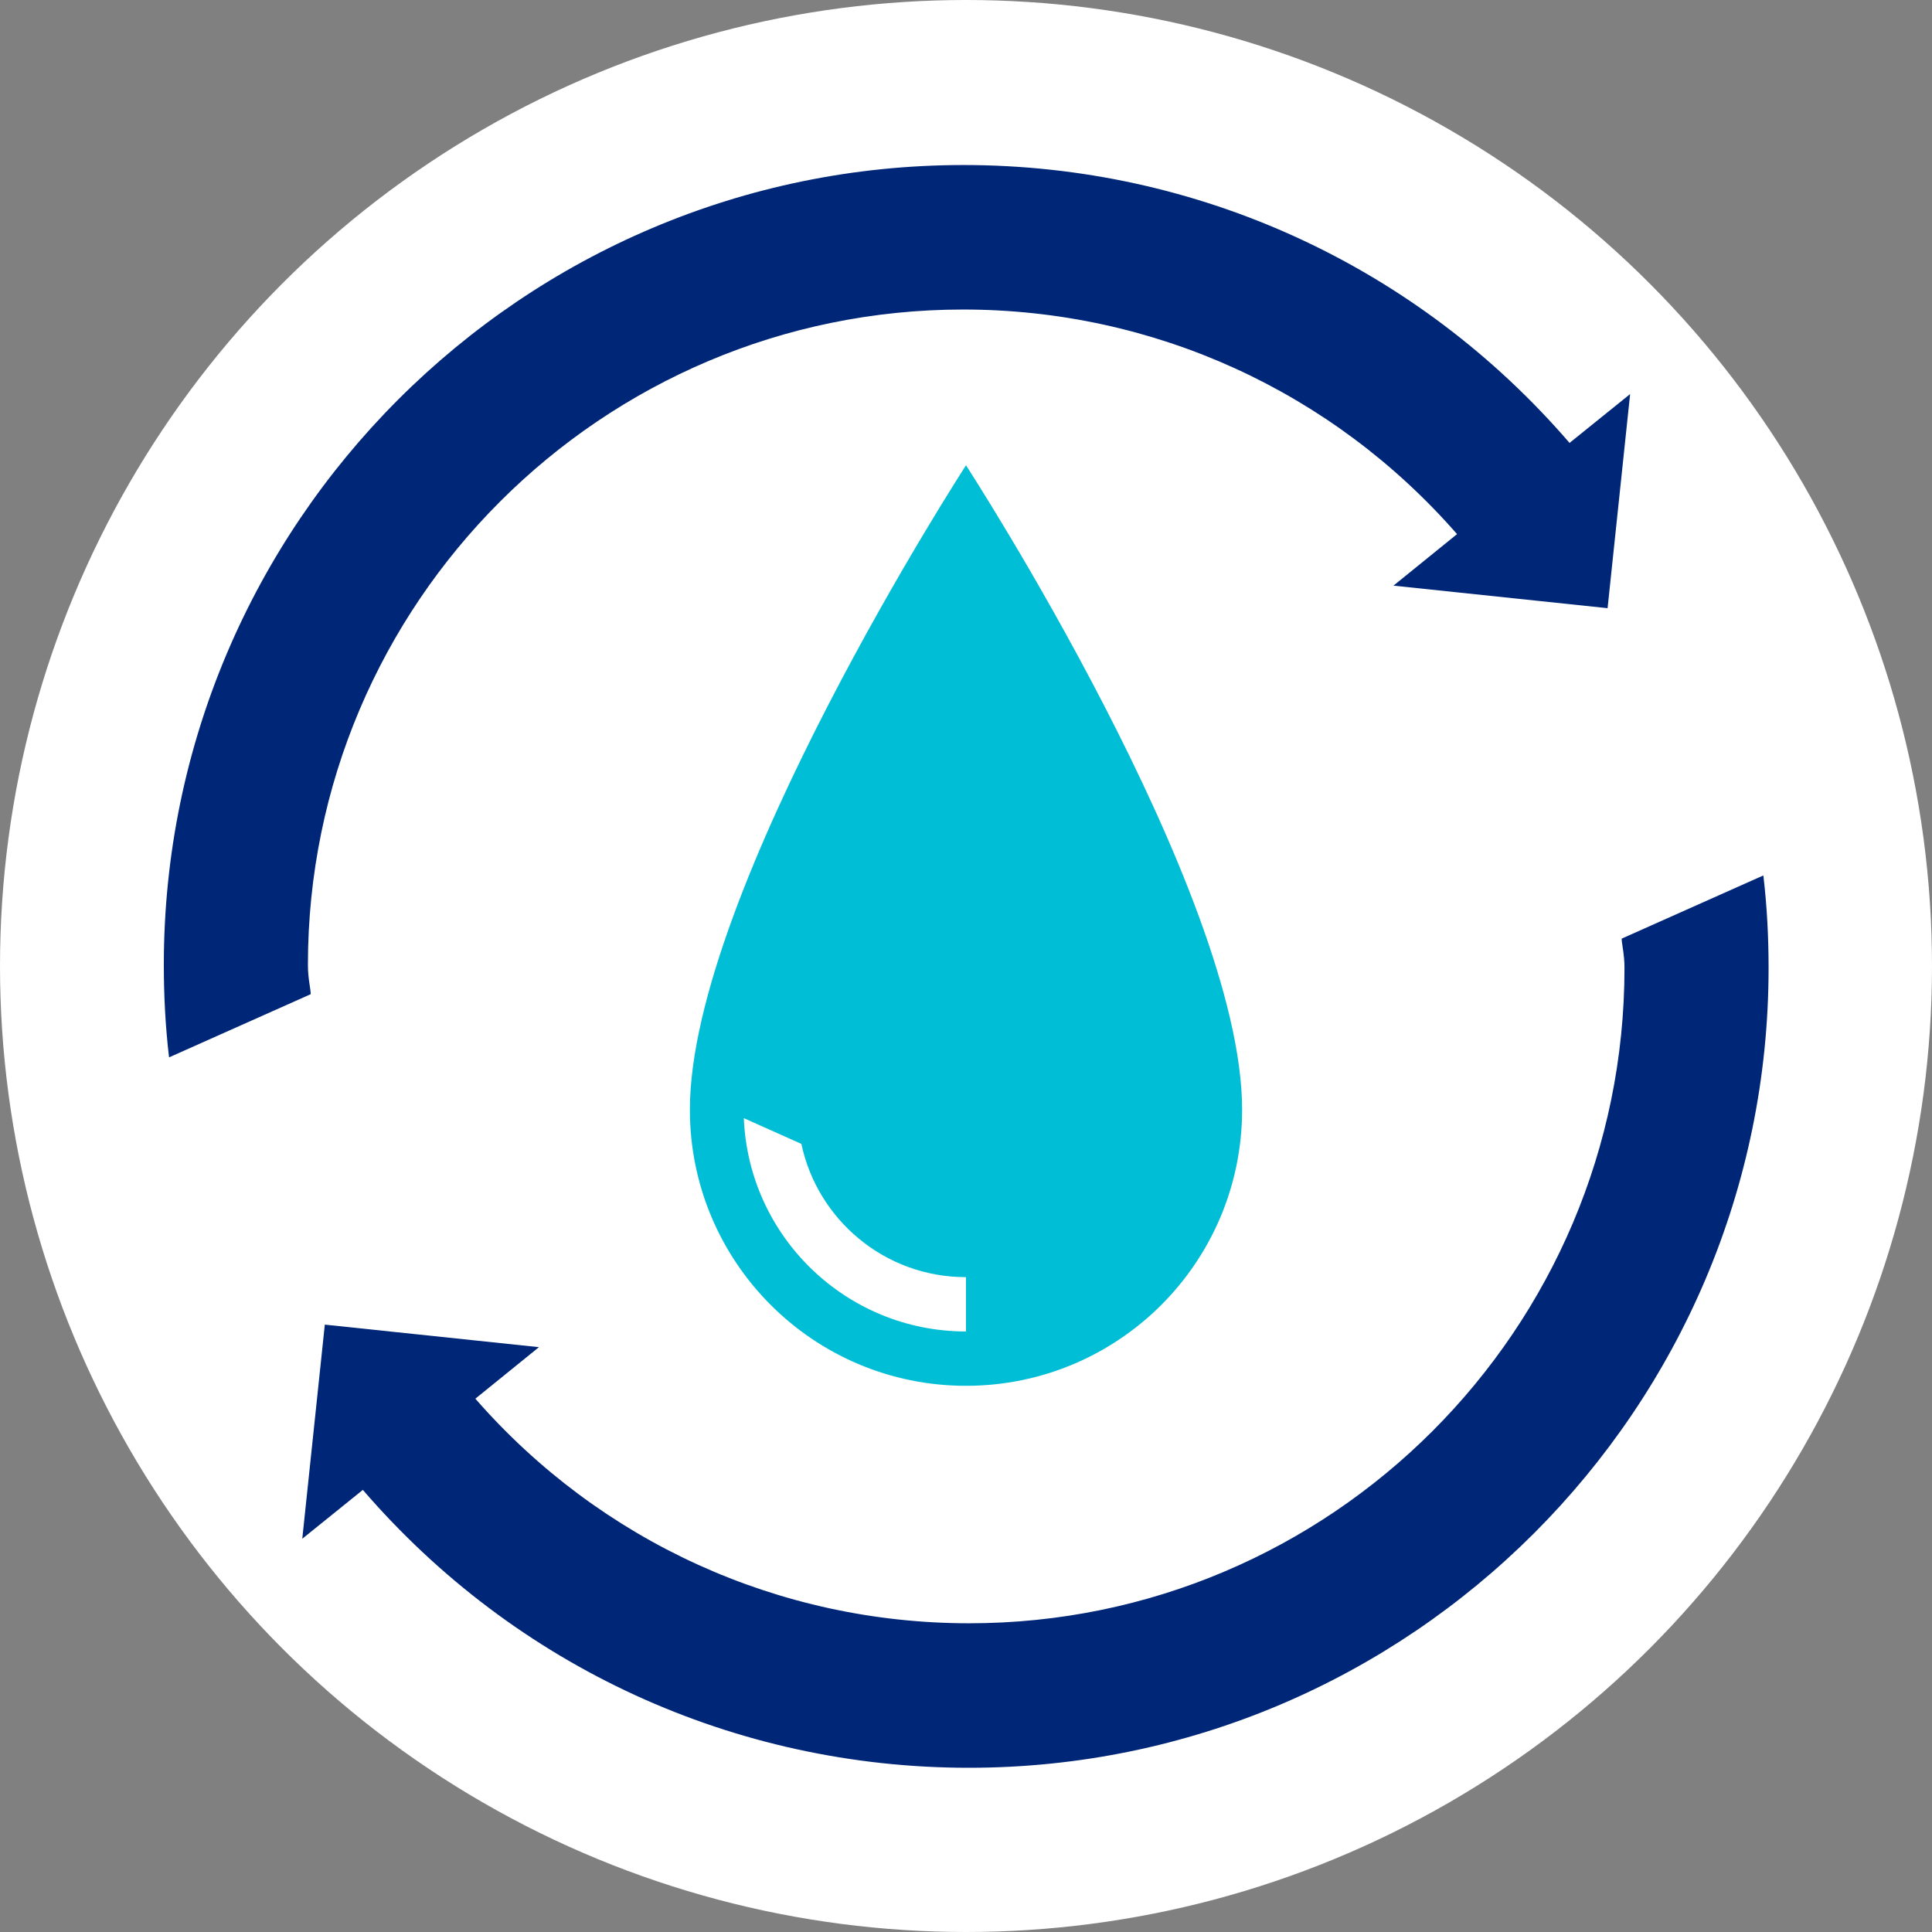
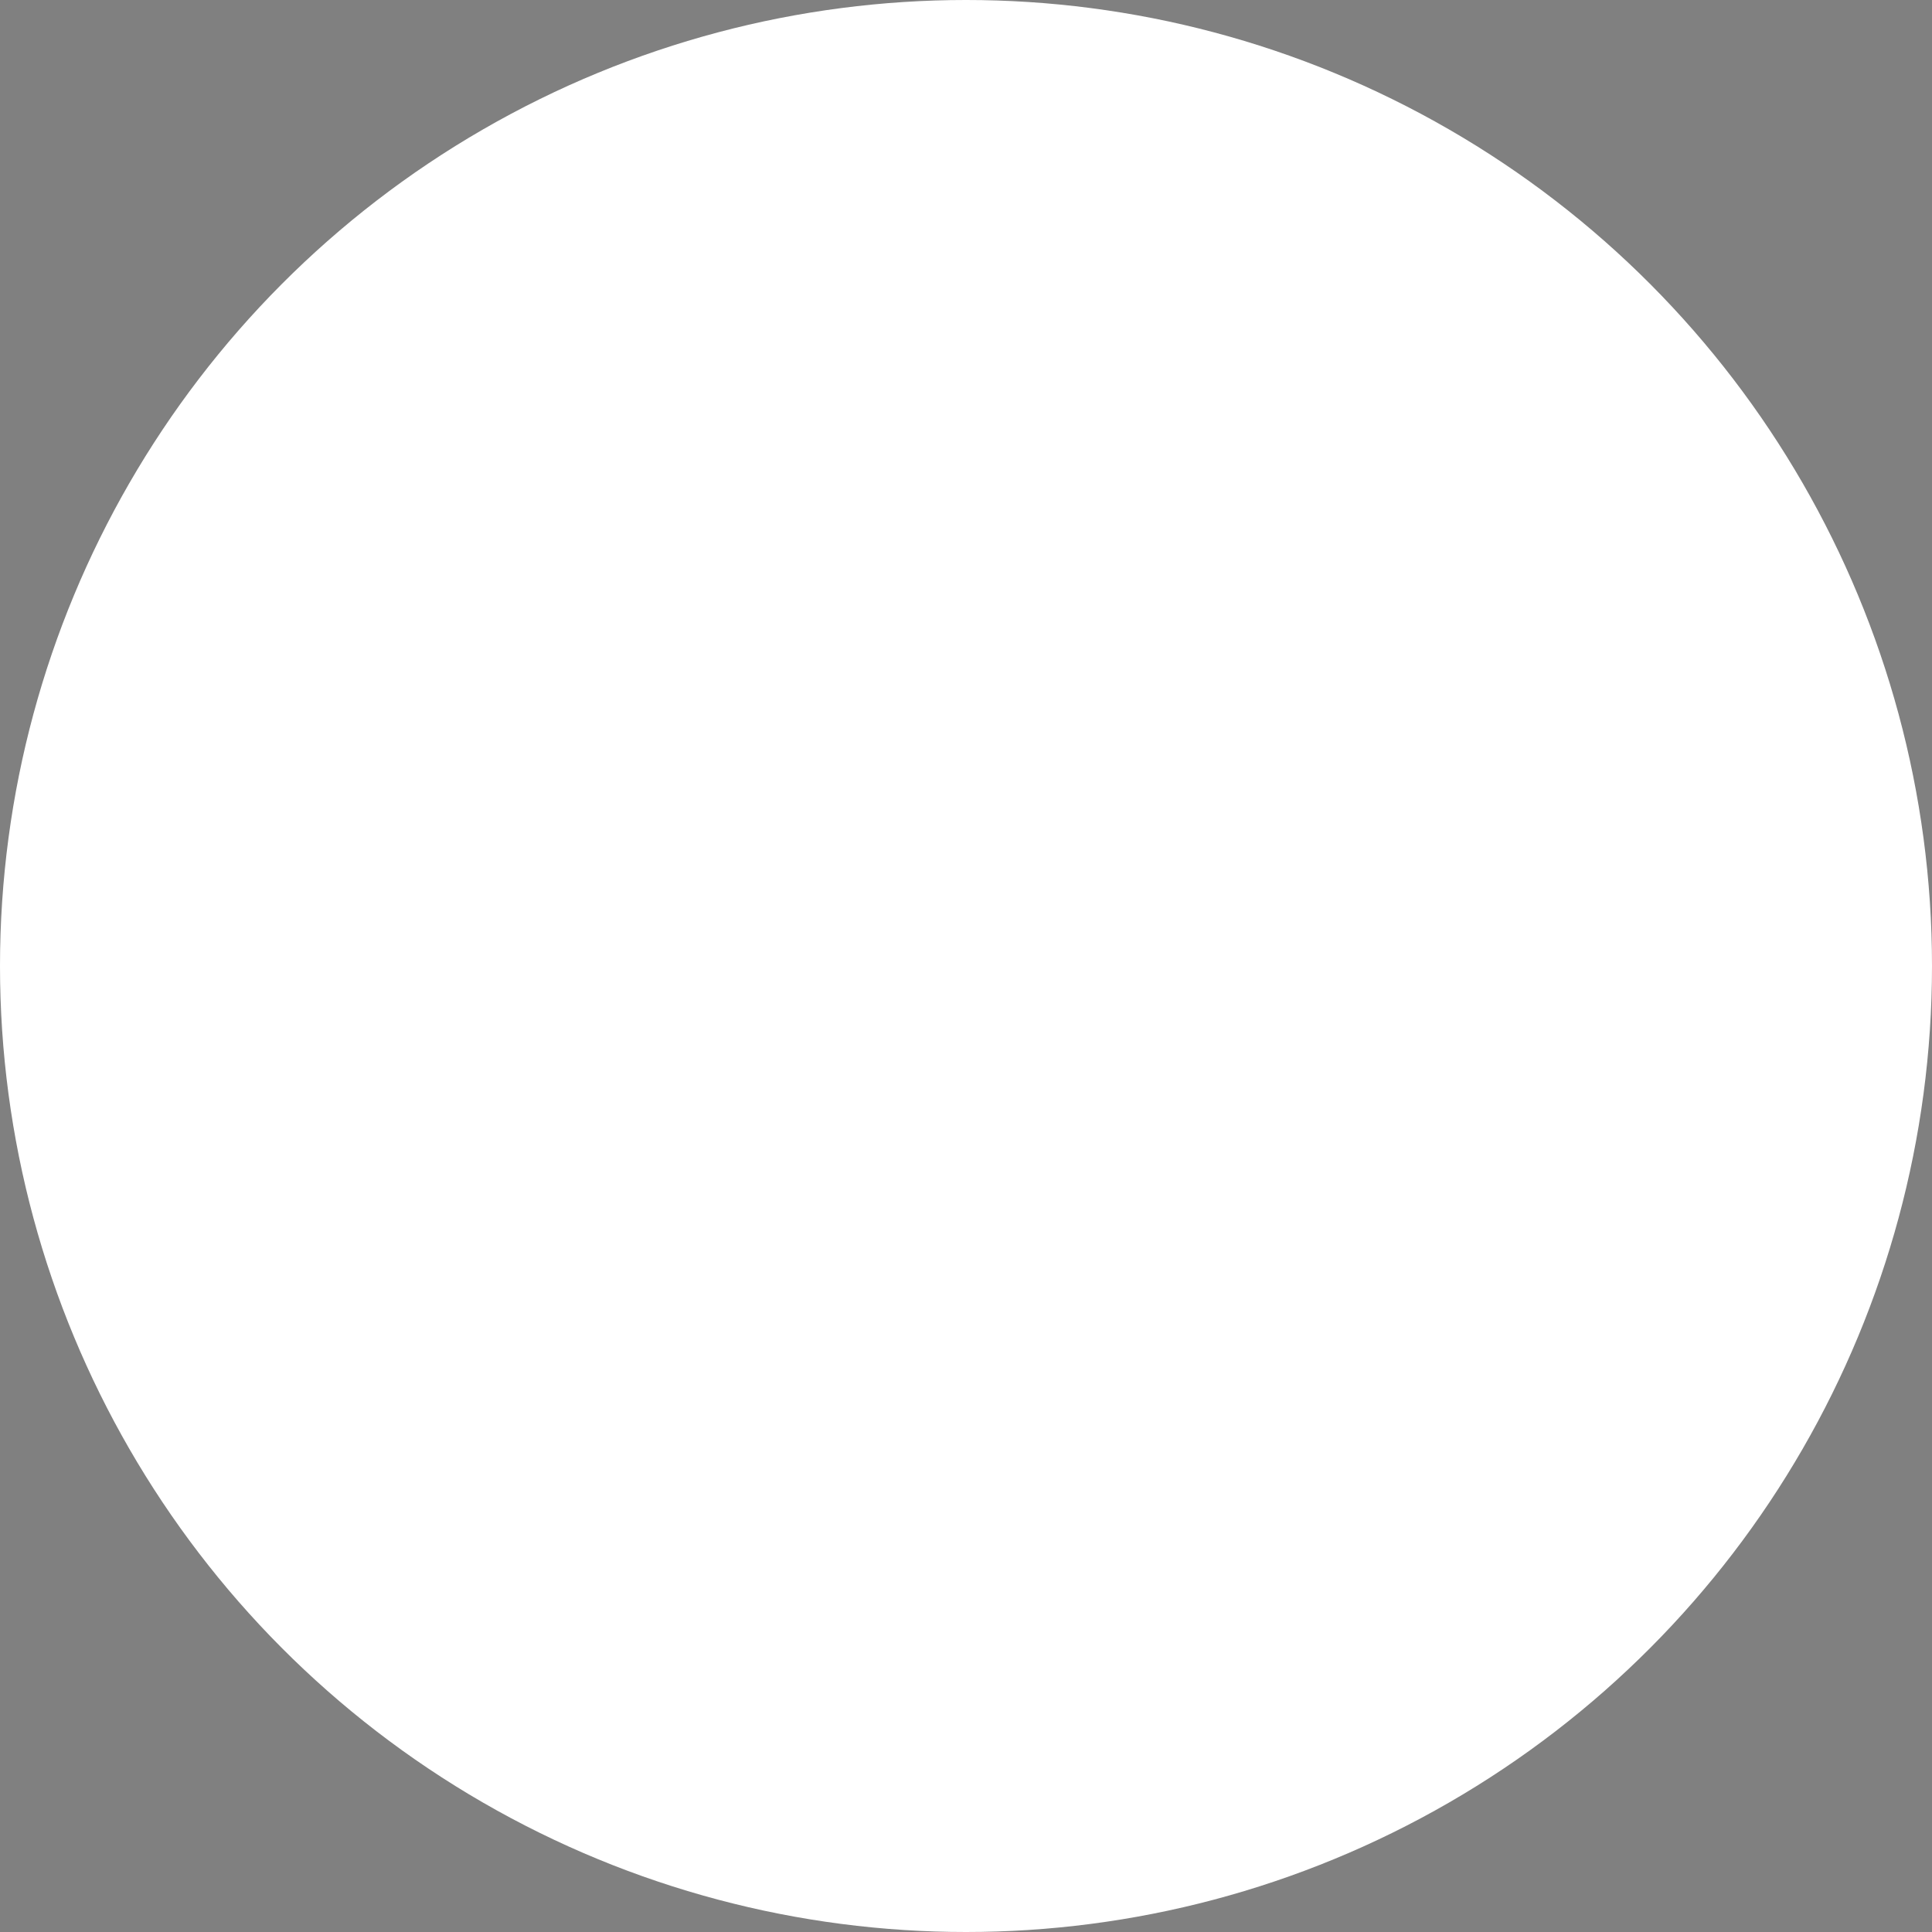
<svg xmlns="http://www.w3.org/2000/svg" id="Layer_1" viewBox="0 0 48 48">
  <rect x="0" y="0" width="48" height="48" fill="#808080" stroke="none" />
  <defs>
    <style>.cls-1{fill:#002677;}.cls-2{fill:#00bed5;}.cls-3{fill:#fff;}</style>
  </defs>
  <circle class="cls-3" cx="24" cy="24" r="24" />
-   <path class="cls-1" d="m39,11.01c-3.79-4.4-9.24-6.91-15.06-6.91C12.98,4.1,4.07,13.01,4.07,23.97c0,.77.04,1.54.13,2.3h0s3.52-1.57,3.52-1.57c0-.13-.07-.38-.07-.73,0-8.98,7.3-16.28,16.28-16.28,4.73,0,9.17,2.03,12.27,5.58l-1.58,1.28,5.32.56.56-5.32-1.5,1.21Z" />
-   <path class="cls-1" d="m9.01,37.01c3.79,4.4,9.24,6.91,15.06,6.91,10.96,0,19.87-8.92,19.87-19.87,0-.77-.04-1.54-.13-2.3h0s-3.52,1.57-3.52,1.57c0,.13.07.38.07.73,0,8.98-7.3,16.28-16.28,16.28-4.73,0-9.17-2.03-12.27-5.58l1.58-1.28-5.32-.56-.56,5.32,1.5-1.21Z" />
-   <path class="cls-2" d="m24,11.56s-6.86,10.58-6.86,16.01c0,3.79,3.07,6.86,6.86,6.86s6.86-3.07,6.86-6.86c0-5.44-6.86-16.01-6.86-16.01Z" />
-   <path class="cls-3" d="m24,31.73v1.35c-2.97,0-5.4-2.35-5.52-5.3l1.43.64c.4,1.89,2.08,3.31,4.08,3.31Z" />
</svg>